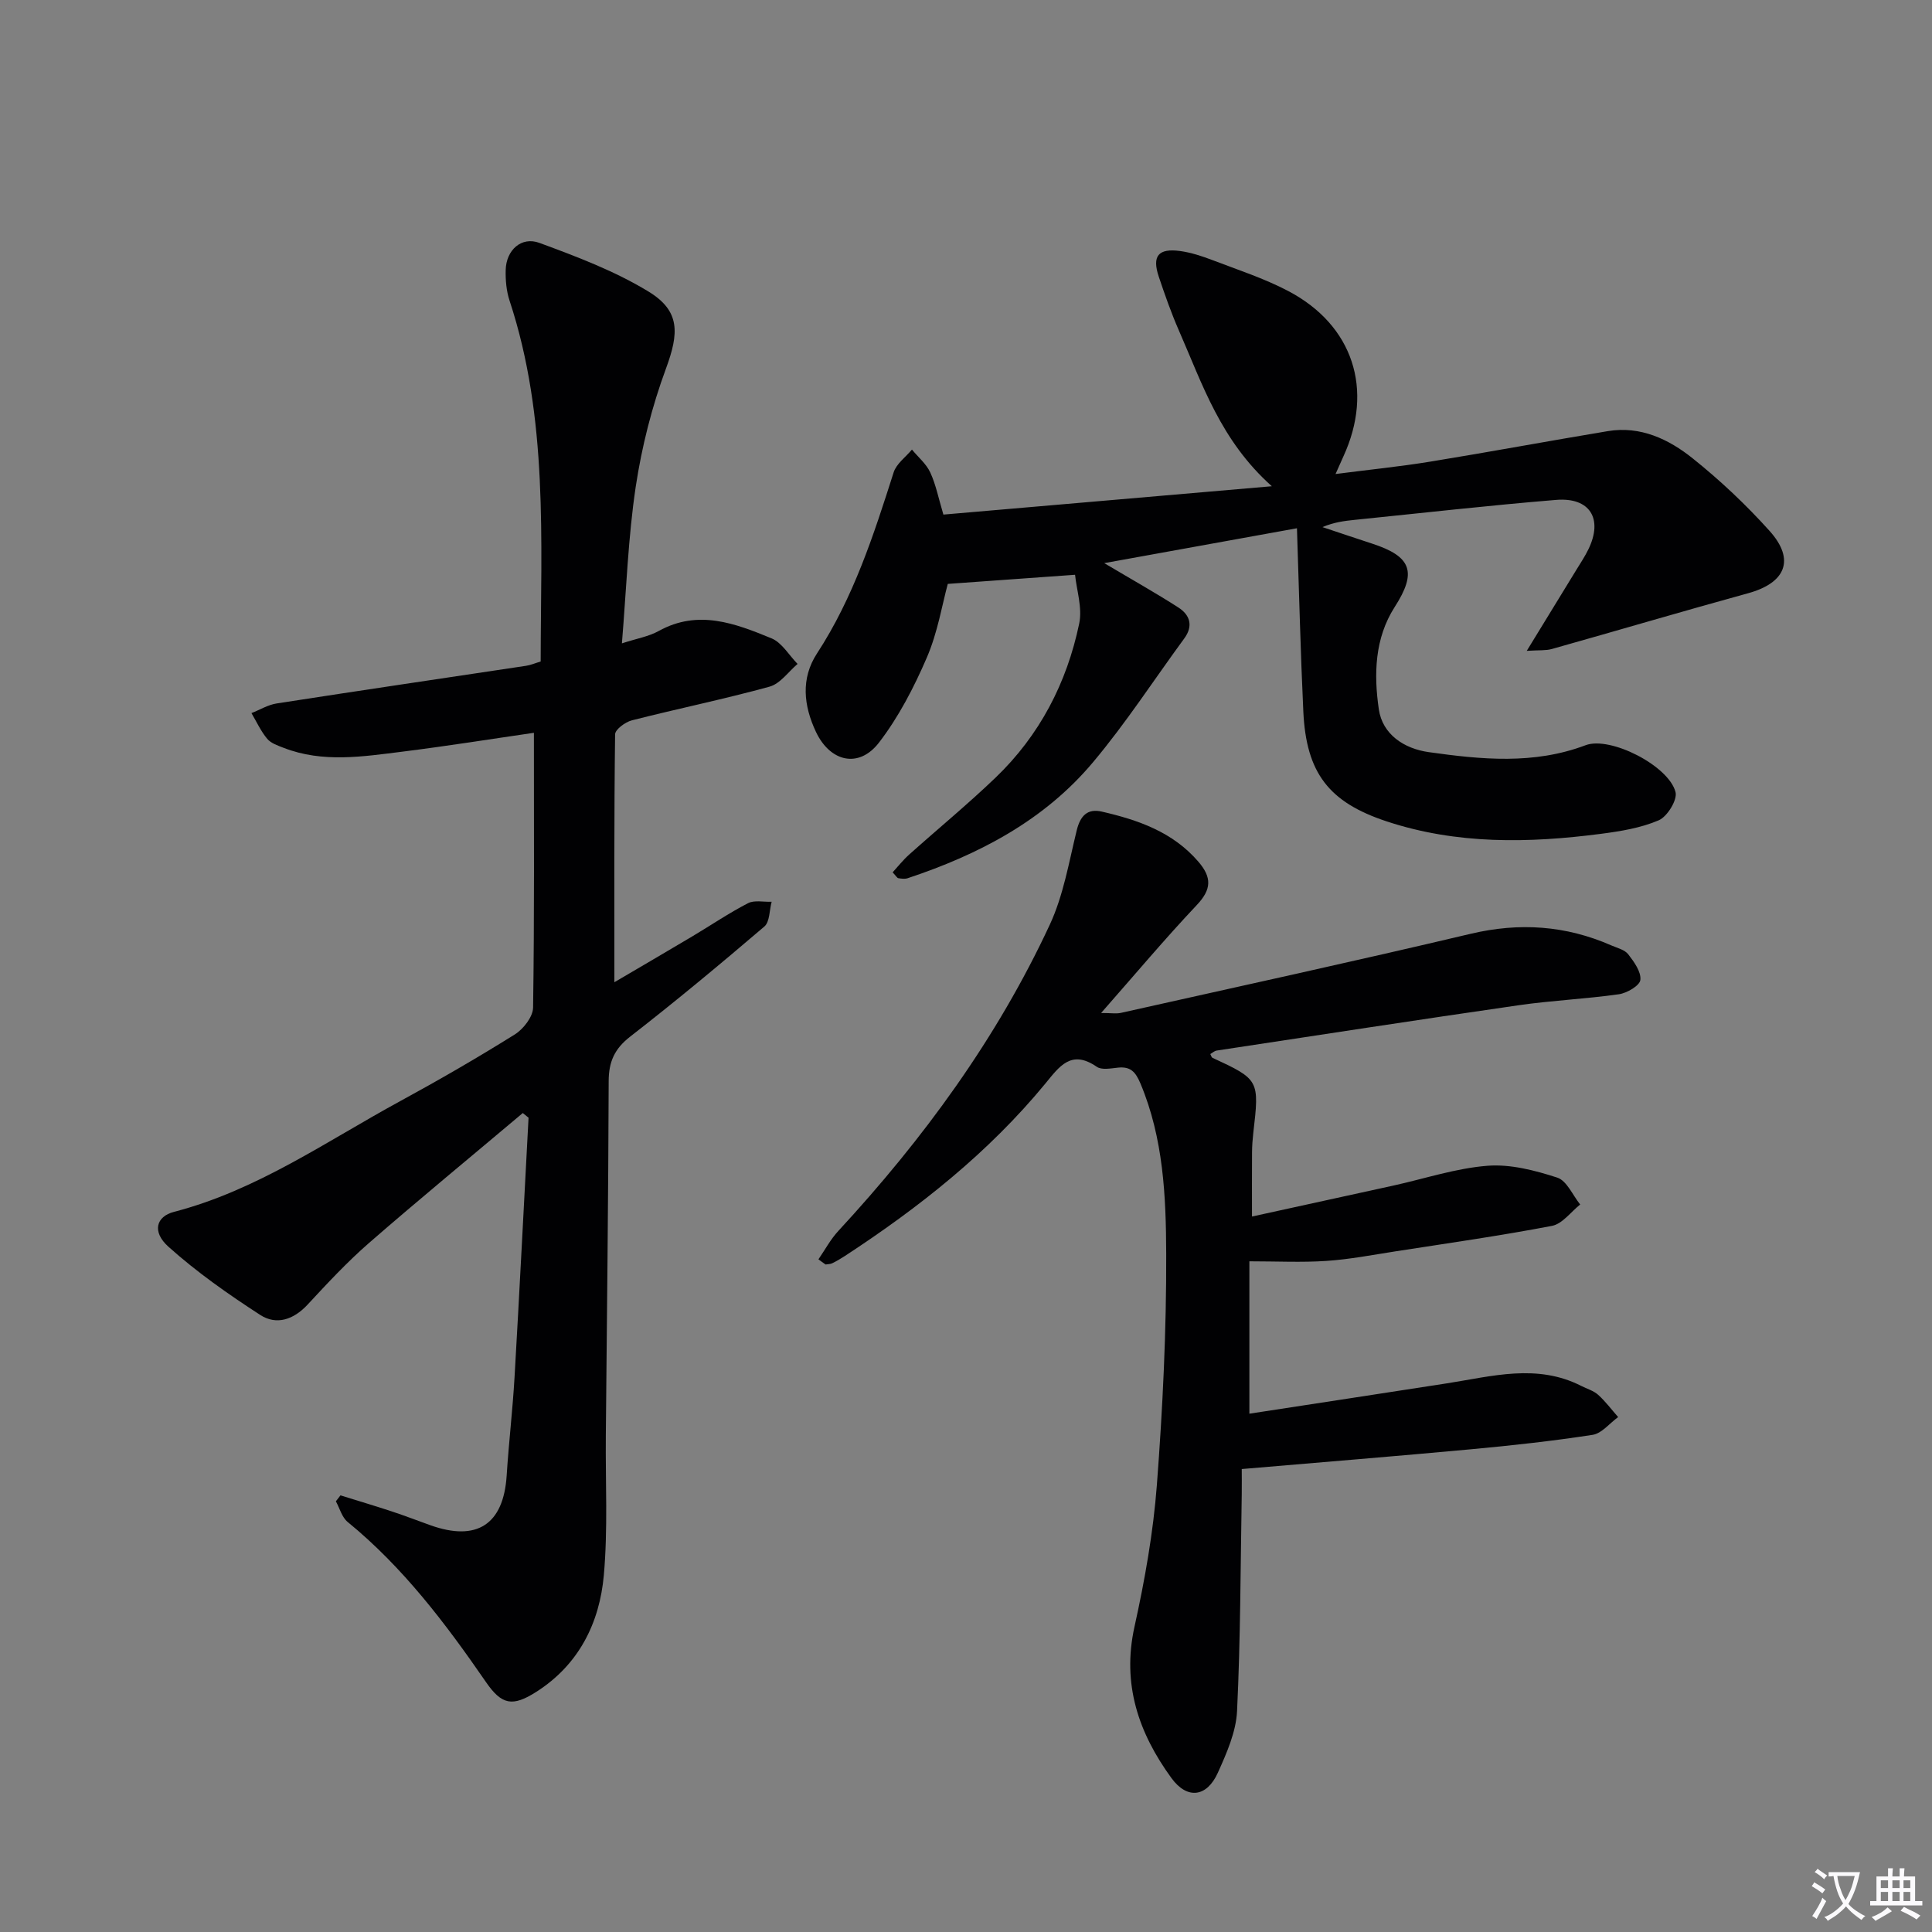
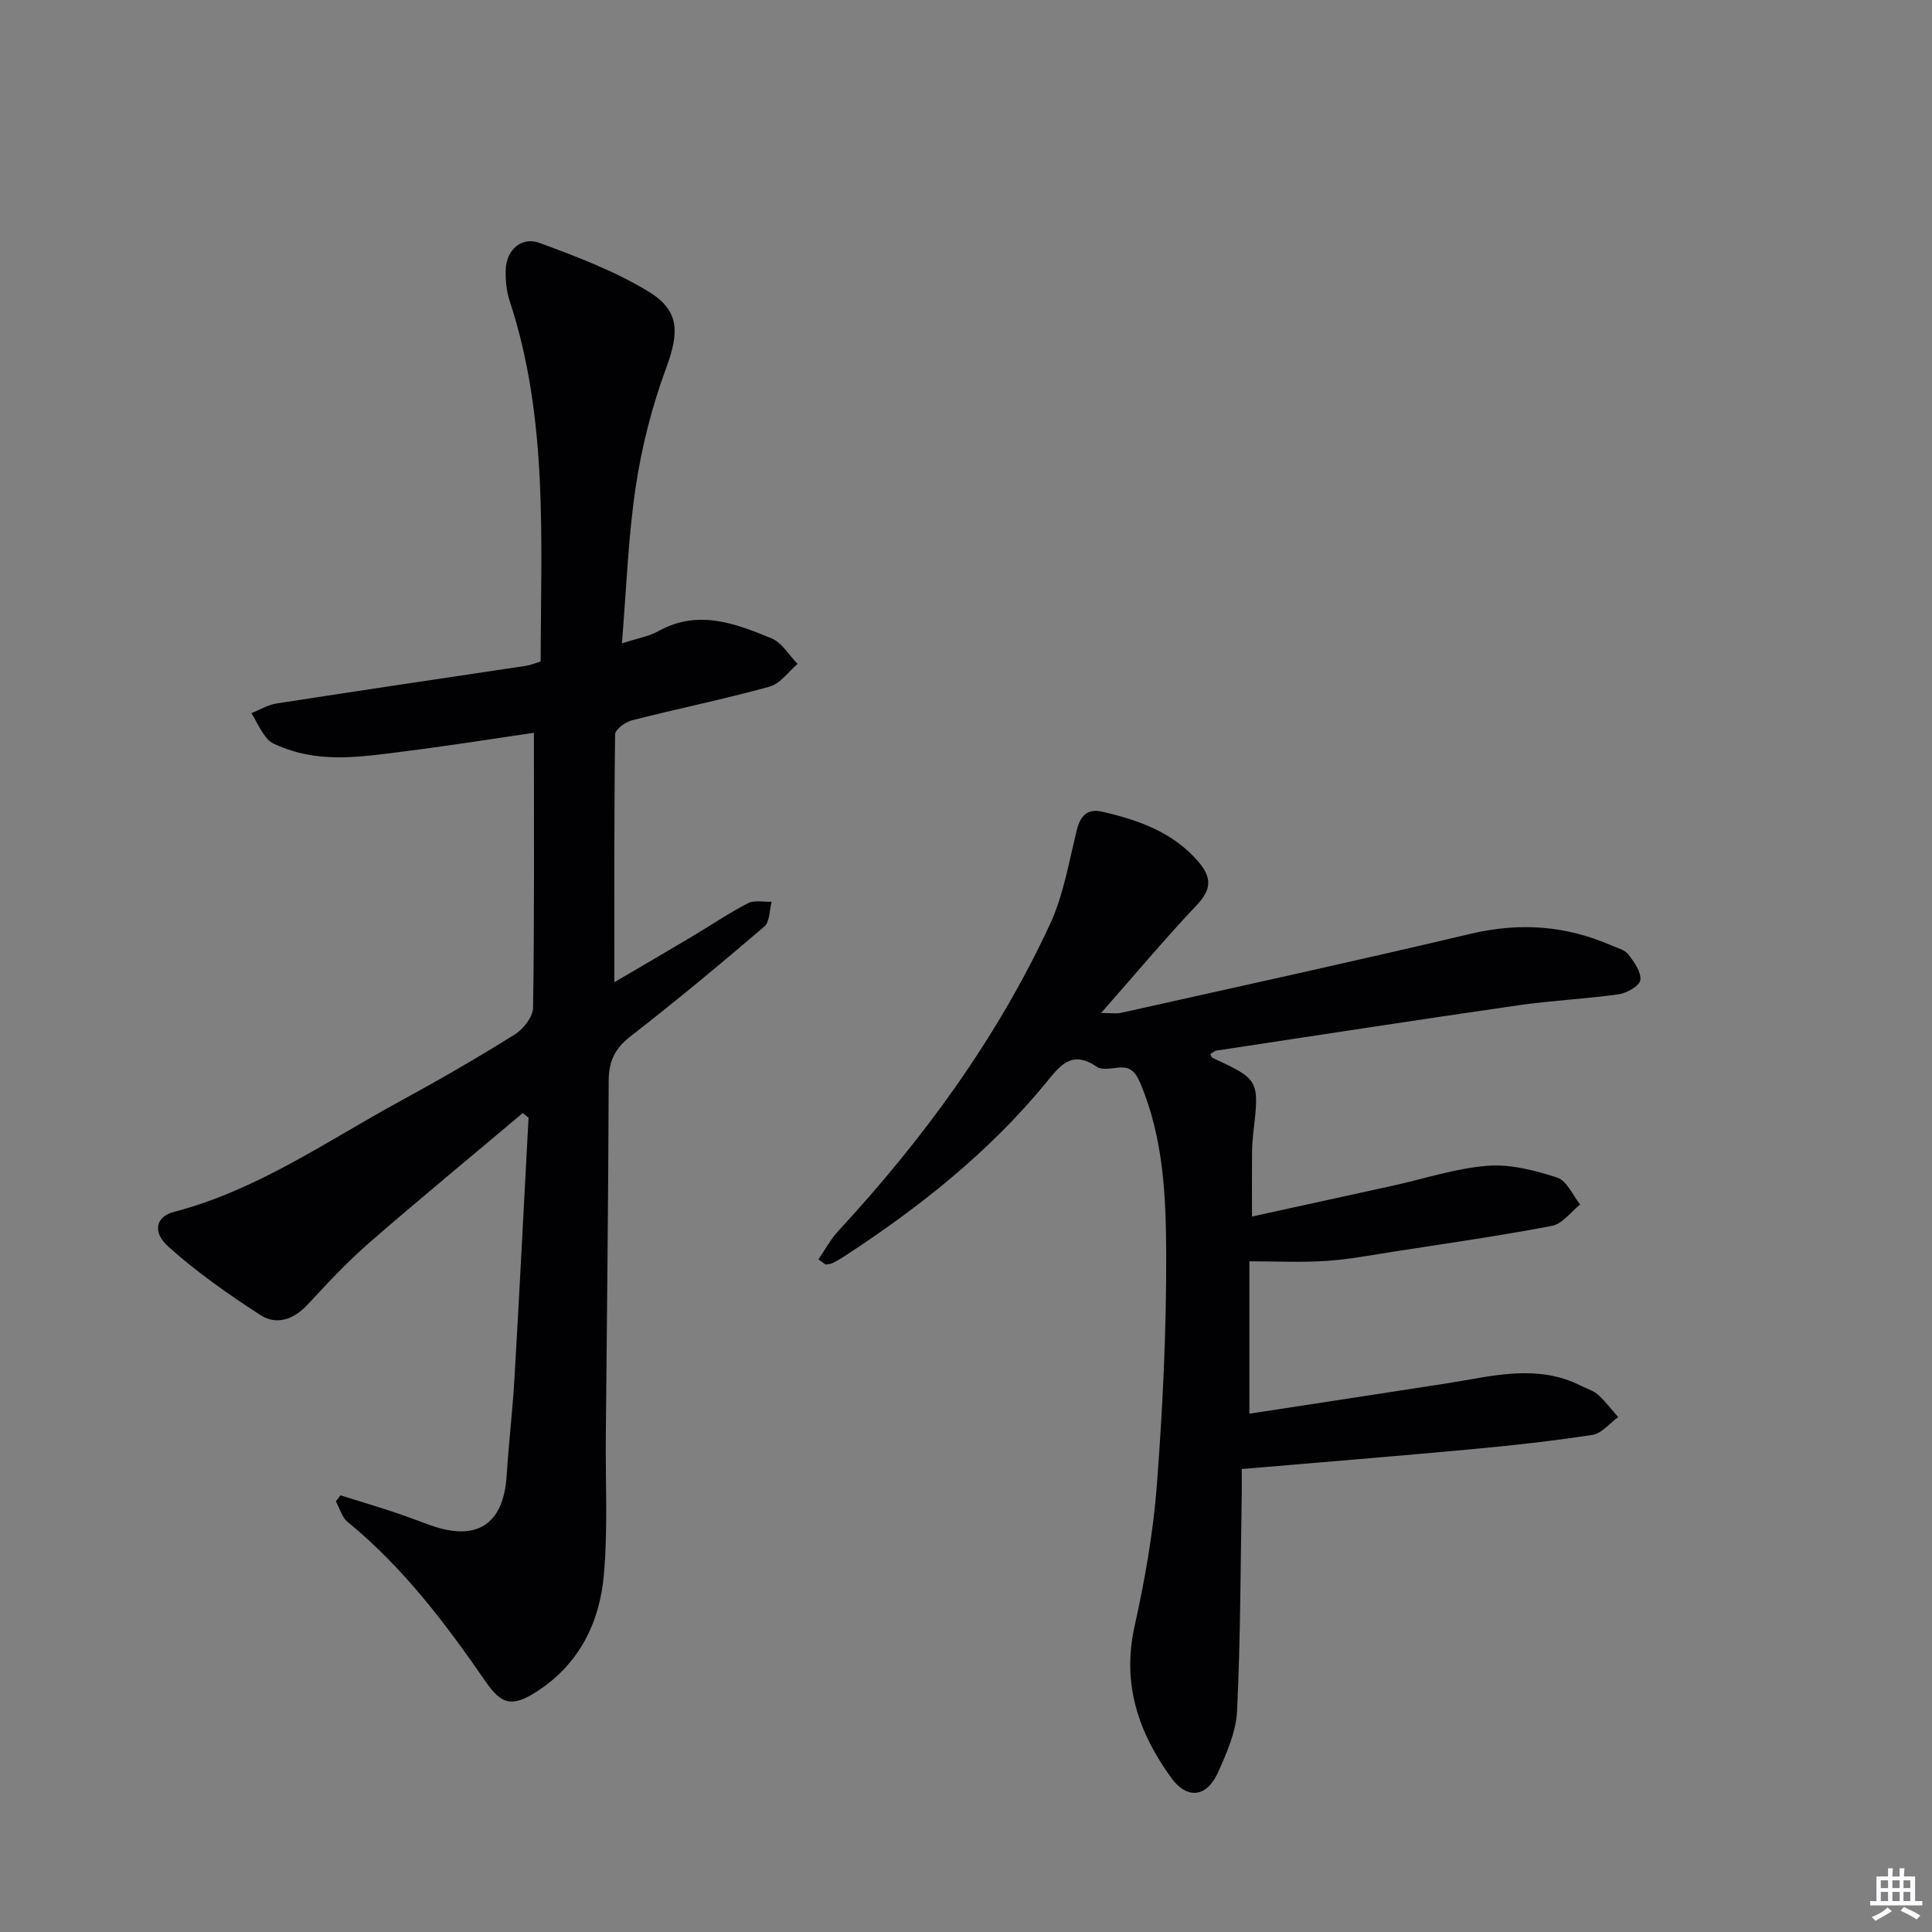
<svg xmlns="http://www.w3.org/2000/svg" enable-background="new 0 0 400 400" viewBox="0 0 400 400">
  <rect x="0" y="0" width="400" height="400" fill="#808080" stroke="none" />
-   <path d="m377.9 391.2c-.2.3-.4.5-.6.8-.7-.6-1.4-1-2.2-1.5.2-.3.4-.5.5-.8.6.4 1.4.8 2.3 1.5zm-1.8 6.1c-.2-.2-.5-.4-.9-.6.4-.6.8-1.2 1.2-1.9s.7-1.3.9-1.9c.3.3.5.5.8.7-.7 1.3-1.4 2.6-2 3.7zm2.2-9c-.3.3-.5.5-.6.8-.6-.6-1.3-1.1-2-1.5.3-.3.5-.5.6-.7.6.5 1.3.9 2 1.4zm.3.2v-.9h2 4.5c-.3 1.3-.6 2.5-1 3.6s-.9 2.1-1.4 3c.4.5 1 1 1.6 1.4s1.2.8 1.9 1.1c-.3.2-.5.4-.8.8-.4-.3-1-.7-1.6-1.2s-1.2-1.1-1.6-1.6c-.5.6-1.1 1.1-1.7 1.6s-1.4.9-2.1 1.4c-.1-.3-.3-.5-.7-.8.6-.2 1.2-.5 1.9-1s1.4-1.1 2-1.8c-.5-.8-.9-1.6-1.2-2.5s-.6-2-.8-3.2c-.4.1-.7.1-1 .1zm2.5 2.7c.3 1 .7 1.7 1 2.2.3-.5.6-1.1 1-2s.6-1.9.9-3h-3.2-.4c.1.9.3 1.8.7 2.8z" fill="#fbfafc" />
  <path d="m396.5 388.5v1.5 3.6h1.5v.9c-.4 0-1 0-1.7 0h-7.9c-.5 0-.9 0-1.2 0v-.9h1.3v-3.5c0-.7 0-1.2 0-1.6h2.4c0-.8 0-1.4 0-1.7h1c0 .3-.1.8-.1 1.7h1.5c0-.8 0-1.4 0-1.7h1c0 .3-.1.9-.1 1.7zm-8.2 9.2c-.2-.3-.5-.5-.8-.8.8-.3 1.4-.6 1.9-.9s1-.7 1.4-1.1c.3.3.6.5.9.8-1.6 1-2.8 1.6-3.4 2zm2.6-6.8v-1.6h-1.5v1.6zm0 2.7v-1.9h-1.5v1.9zm2.4-2.7v-1.6h-1.5v1.6zm0 2.7v-1.9h-1.5v1.9zm.2 2 .7-.8c.4.2.9.5 1.6.8s1.3.7 1.8 1c-.3.3-.5.5-.8.8-.4-.3-1.5-1-3.3-1.8zm2-4.7v-1.6h-1.4v1.6zm0 2.7v-1.9h-1.4v1.9z" fill="#fbfafc" />
  <g fill="#010103">
    <path d="m108.24 230.44c-10.63 8.96-21.37 17.79-31.86 26.92-4.51 3.93-8.62 8.35-12.69 12.74-2.89 3.12-6.44 4.33-9.82 2.14-6.62-4.29-13.15-8.87-19-14.12-3.45-3.1-2.55-6.26 1.16-7.22 17.19-4.46 31.57-14.62 46.84-22.93 8.03-4.37 15.95-8.95 23.7-13.79 1.79-1.12 3.77-3.66 3.8-5.57.28-18.77.17-37.56.17-56.89-8.37 1.21-17.77 2.72-27.21 3.9-8.21 1.02-16.49 2.36-24.58-.78-1.22-.47-2.65-.95-3.43-1.88-1.32-1.58-2.2-3.53-3.26-5.32 1.74-.68 3.42-1.72 5.23-2 17.19-2.67 34.4-5.2 51.61-7.79.96-.14 1.88-.55 3.04-.89.03-25.16 1.61-50.32-6.44-74.71-.66-2-.86-4.25-.8-6.38.11-4.08 3.23-6.97 6.99-5.58 7.73 2.85 15.58 5.81 22.57 10.07 6.62 4.03 6.32 8.63 3.62 15.95-2.9 7.87-5.01 16.17-6.26 24.47-1.57 10.48-1.93 21.15-2.86 32.42 3.02-.99 5.53-1.4 7.62-2.56 8.16-4.52 15.84-1.57 23.35 1.52 2.16.89 3.62 3.49 5.4 5.3-1.91 1.62-3.59 4.09-5.79 4.7-9.43 2.6-19.03 4.56-28.52 6.98-1.37.35-3.46 1.89-3.47 2.9-.22 16.95-.15 33.91-.15 51.32 5.13-3.02 10.64-6.22 16.11-9.48 3.85-2.29 7.58-4.83 11.55-6.88 1.33-.69 3.25-.23 4.9-.3-.47 1.74-.38 4.16-1.51 5.13-9.11 7.78-18.33 15.45-27.79 22.8-3.24 2.52-4.43 5.21-4.44 9.22-.07 24.47-.37 48.94-.59 73.4-.09 9.62.44 19.3-.41 28.85-.88 9.92-5.18 18.56-13.97 24.17-4.95 3.16-7.18 2.72-10.46-2.05-8.33-12.09-17.14-23.74-28.62-33.12-1.18-.97-1.64-2.82-2.43-4.27.32-.41.64-.82.95-1.23 3.54 1.1 7.1 2.16 10.62 3.32 2.67.88 5.31 1.9 7.96 2.85 9.68 3.47 15.18-.16 15.83-10.27.43-6.79 1.24-13.57 1.63-20.36 1.04-17.91 1.94-35.82 2.9-53.73-.41-.32-.8-.65-1.19-.97z" />
-     <path d="m195.32 106.54c22.42-1.94 44.65-3.86 68-5.87-10.63-9.48-14.38-21.16-19.22-32.19-1.6-3.65-2.92-7.42-4.19-11.2-1.43-4.27-.1-5.92 4.41-5.31 2.28.31 4.54 1.06 6.7 1.88 5.27 2.02 10.7 3.78 15.67 6.39 13.48 7.07 17.79 20.47 11.44 34.27-.41.88-.79 1.78-1.62 3.63 7.03-.91 13.34-1.54 19.59-2.56 12.28-2 24.51-4.28 36.79-6.32 6.74-1.12 12.59 1.66 17.55 5.63 5.69 4.55 11.07 9.62 15.94 15.04 5.35 5.97 3.32 10.76-4.47 12.9-13.57 3.73-27.07 7.73-40.62 11.54-1.23.35-2.59.21-5.19.38 3.9-6.37 7.08-11.56 10.25-16.74.87-1.42 1.8-2.81 2.52-4.3 3.06-6.3.32-10.79-6.7-10.21-13.91 1.14-27.79 2.72-41.68 4.13-2.14.22-4.28.48-6.69 1.5 3.43 1.14 6.84 2.3 10.28 3.42 8.23 2.67 9.29 5.94 4.69 13.1-4.18 6.5-4.35 13.99-3.3 21.2.76 5.21 5.23 8.15 10.33 8.87 10.87 1.53 21.76 2.62 32.48-1.43 5.11-1.93 17.22 4.25 18.62 9.7.42 1.62-1.71 5.08-3.47 5.84-3.72 1.6-7.93 2.28-12.01 2.81-14.93 1.94-29.82 2.22-44.35-2.59-11.97-3.96-16.63-10.03-17.23-22.72-.58-12.28-.87-24.57-1.32-37.96-13.41 2.43-26.28 4.76-39.9 7.22 5.77 3.43 10.65 6.16 15.34 9.18 2.39 1.53 3.15 3.78 1.24 6.4-6.28 8.56-12.08 17.52-18.89 25.63-10.1 12.06-23.65 19.13-38.4 24.03-.58.19-1.29.09-1.92-.01-.25-.04-.45-.44-1.18-1.21 1.1-1.2 2.15-2.54 3.4-3.66 5.95-5.33 12.13-10.41 17.89-15.93 9.14-8.76 14.78-19.64 17.34-31.93.68-3.28-.55-6.95-.86-10.09-9.28.66-17.43 1.25-26.35 1.89-1.16 4.25-2.09 10.03-4.33 15.23-2.66 6.17-5.84 12.33-9.92 17.63-4.15 5.39-10.1 4.02-13.05-2.23-2.55-5.41-3.17-11.04.22-16.23 7.55-11.57 11.73-24.5 15.87-37.49.57-1.79 2.49-3.16 3.79-4.72 1.29 1.57 2.97 2.96 3.79 4.74 1.16 2.5 1.7 5.31 2.72 8.72z" />
+     <path d="m195.32 106.54z" />
    <path d="m169.45 260.73c1.36-1.97 2.51-4.15 4.13-5.89 17.61-19.06 32.81-39.82 43.77-63.4 2.82-6.06 3.96-12.94 5.57-19.51.73-3 2.2-4.58 5.18-3.9 7.52 1.73 14.67 4.19 19.99 10.35 2.84 3.29 2.76 5.75-.3 8.99-6.6 6.99-12.79 14.37-19.82 22.36 2.08 0 3.15.19 4.12-.03 24.13-5.4 48.29-10.66 72.36-16.36 10.13-2.4 19.74-1.74 29.19 2.41 1.21.53 2.74.88 3.47 1.83 1.21 1.56 2.7 3.63 2.51 5.31-.13 1.17-2.77 2.72-4.45 2.96-6.9.98-13.9 1.28-20.79 2.28-20.85 3.01-41.67 6.22-62.49 9.38-.46.07-.87.47-1.31.72.16.29.24.68.46.78 9.67 4.49 9.72 4.6 8.44 15.56-.15 1.32-.25 2.66-.26 3.99-.03 4.28-.01 8.55-.01 13.31 9.68-2.12 19.5-4.26 29.32-6.42 6.48-1.43 12.9-3.58 19.44-4.09 4.75-.37 9.81.95 14.44 2.45 1.98.64 3.19 3.64 4.75 5.57-1.93 1.53-3.69 4.01-5.83 4.42-10.75 2.06-21.6 3.6-32.42 5.28-4.76.74-9.51 1.66-14.3 1.98-5.08.34-10.19.08-15.94.08v31.55c13.53-2.08 27.24-4.16 40.94-6.29 9.29-1.45 18.6-4.13 27.77.54 1.19.6 2.56.99 3.51 1.85 1.52 1.37 2.76 3.05 4.13 4.6-1.76 1.27-3.38 3.38-5.29 3.68-8.36 1.29-16.79 2.21-25.22 2.99-15.53 1.44-31.08 2.69-47.42 4.09 0 1.36.03 3.28 0 5.2-.26 14.97-.25 29.96-.97 44.91-.21 4.32-2.15 8.7-3.97 12.75-2.29 5.1-6.36 5.59-9.61 1.13-6.79-9.32-10.29-19.43-7.66-31.33 2.14-9.67 3.89-19.53 4.64-29.39 1.21-15.9 1.98-31.88 1.93-47.82-.04-11.9-.57-23.93-5.33-35.27-1.01-2.39-2.03-3.55-4.62-3.29-1.48.15-3.39.54-4.42-.17-5.32-3.67-7.75-.06-10.7 3.53-11.76 14.27-26.09 25.6-41.49 35.66-.83.54-1.69 1.05-2.58 1.48-.41.2-.92.18-1.38.26-.53-.36-1-.71-1.48-1.07z" />
  </g>
</svg>